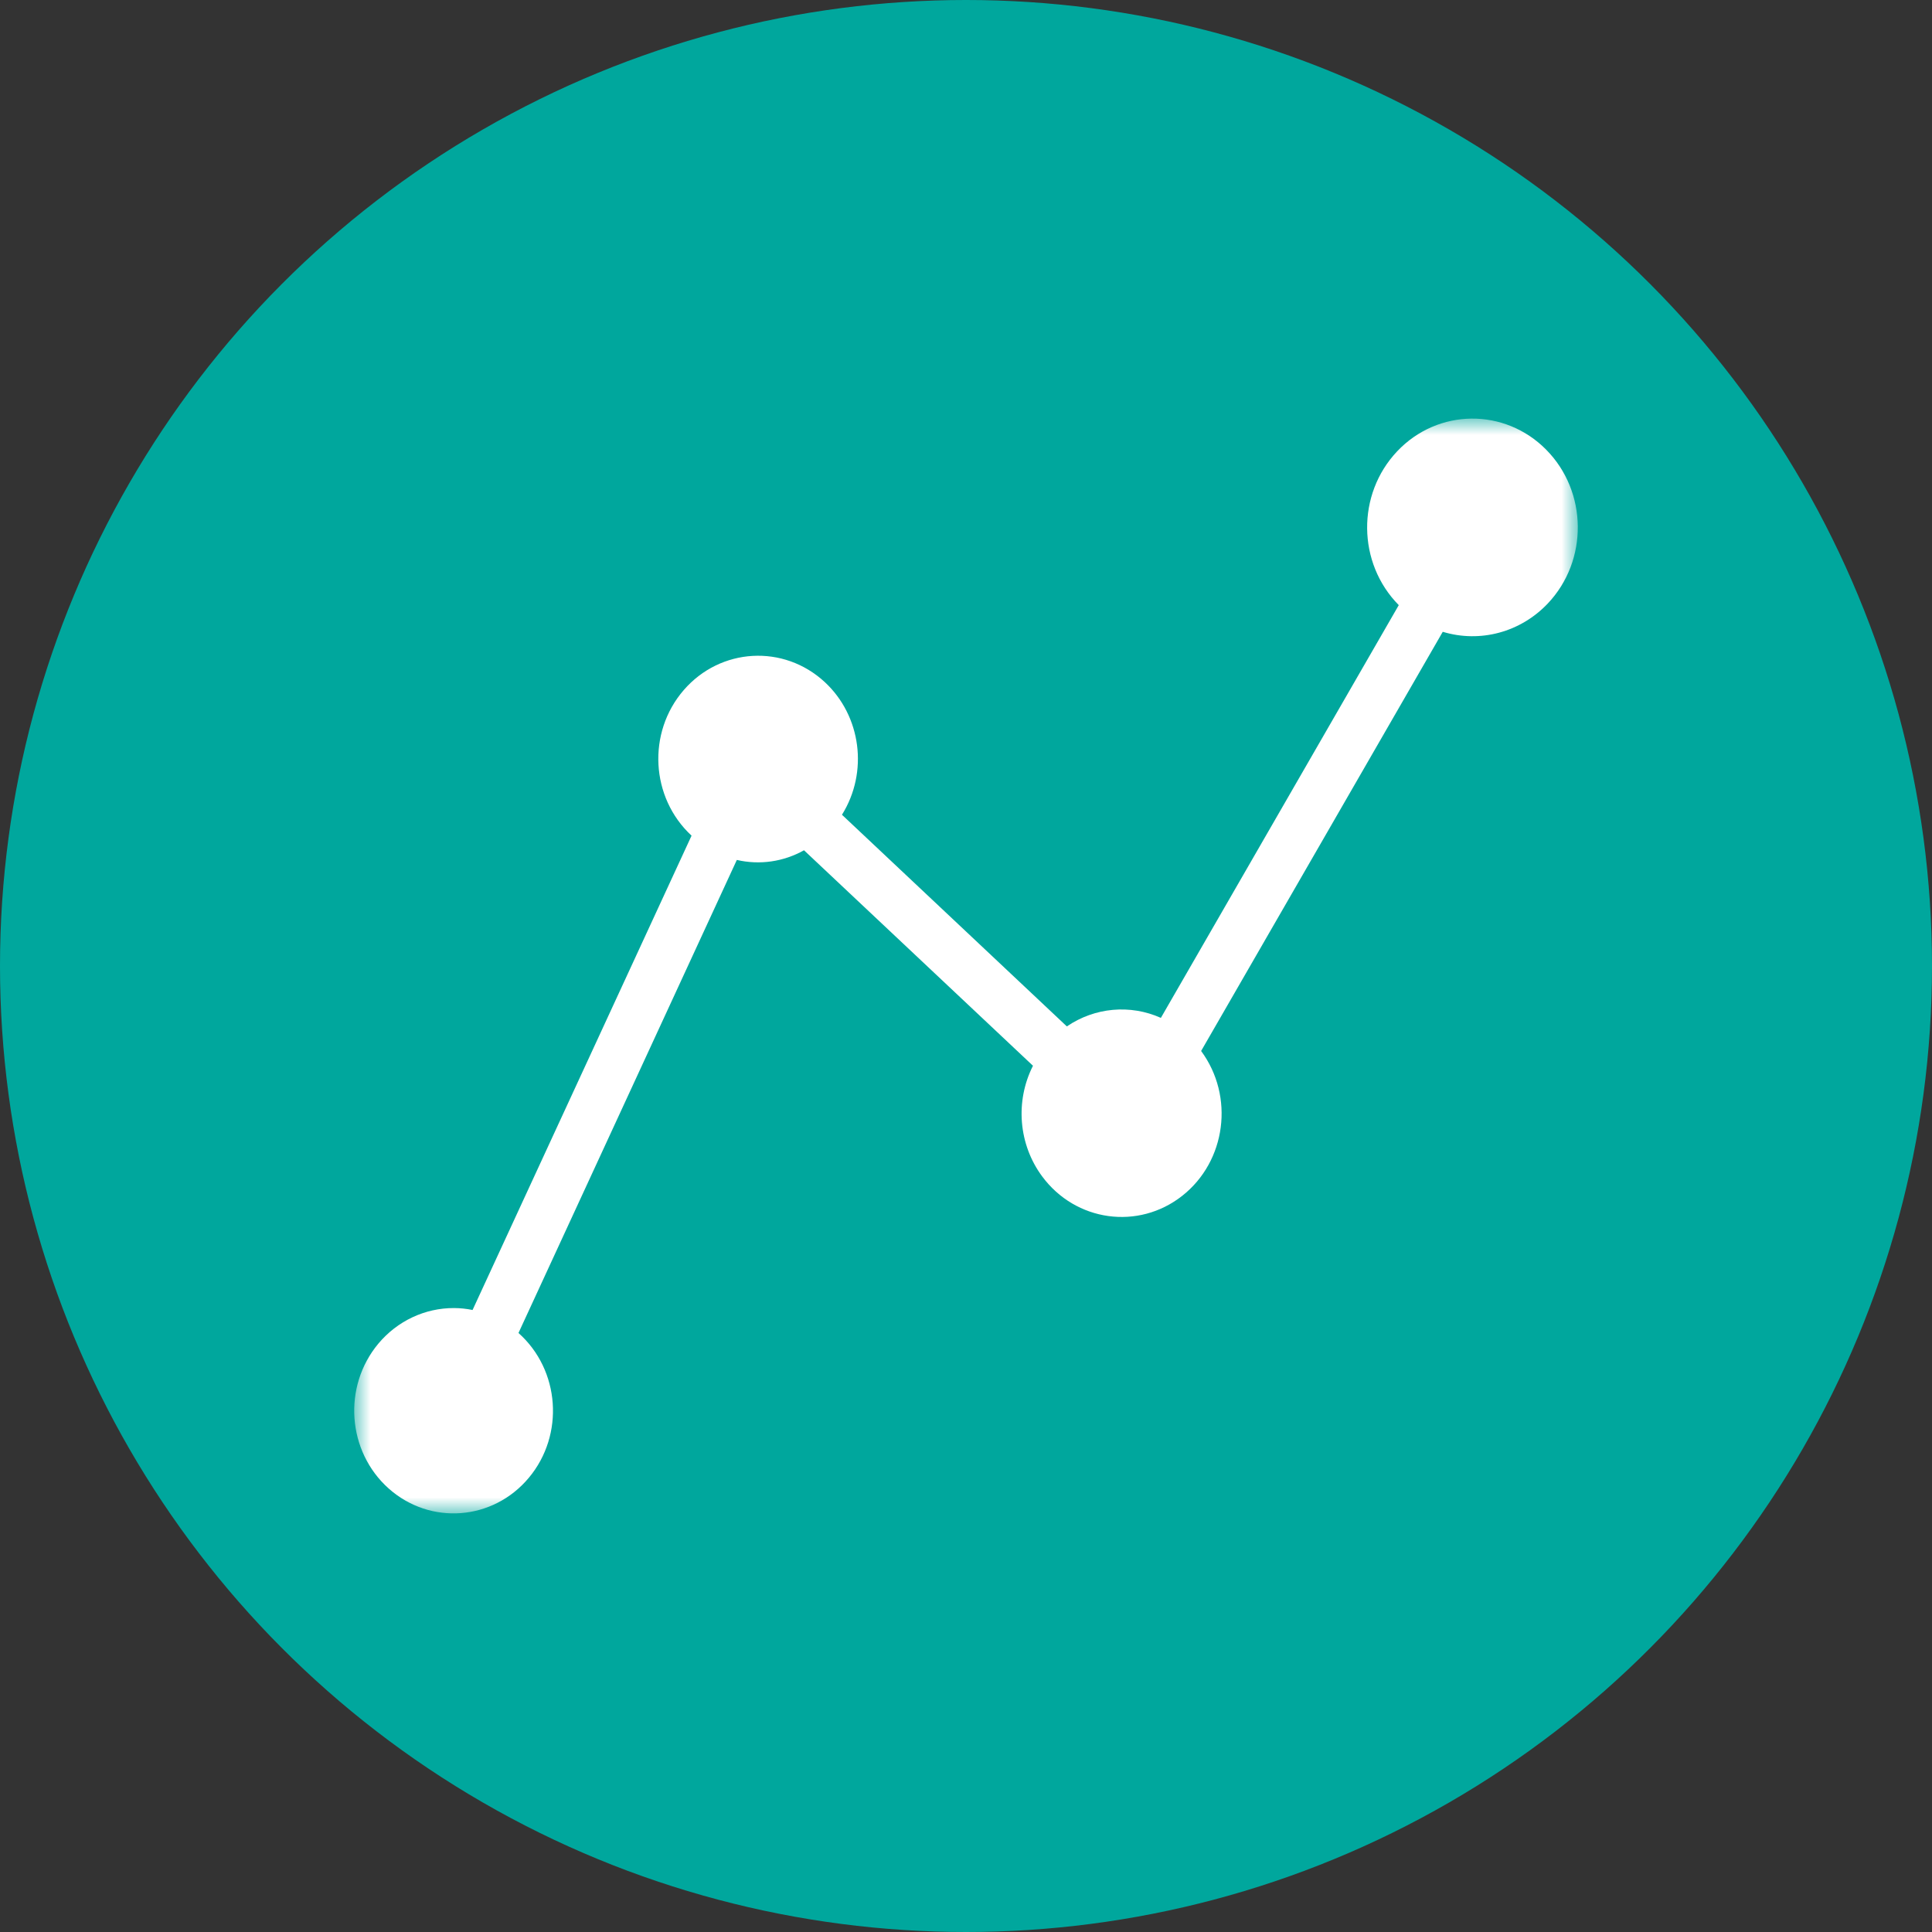
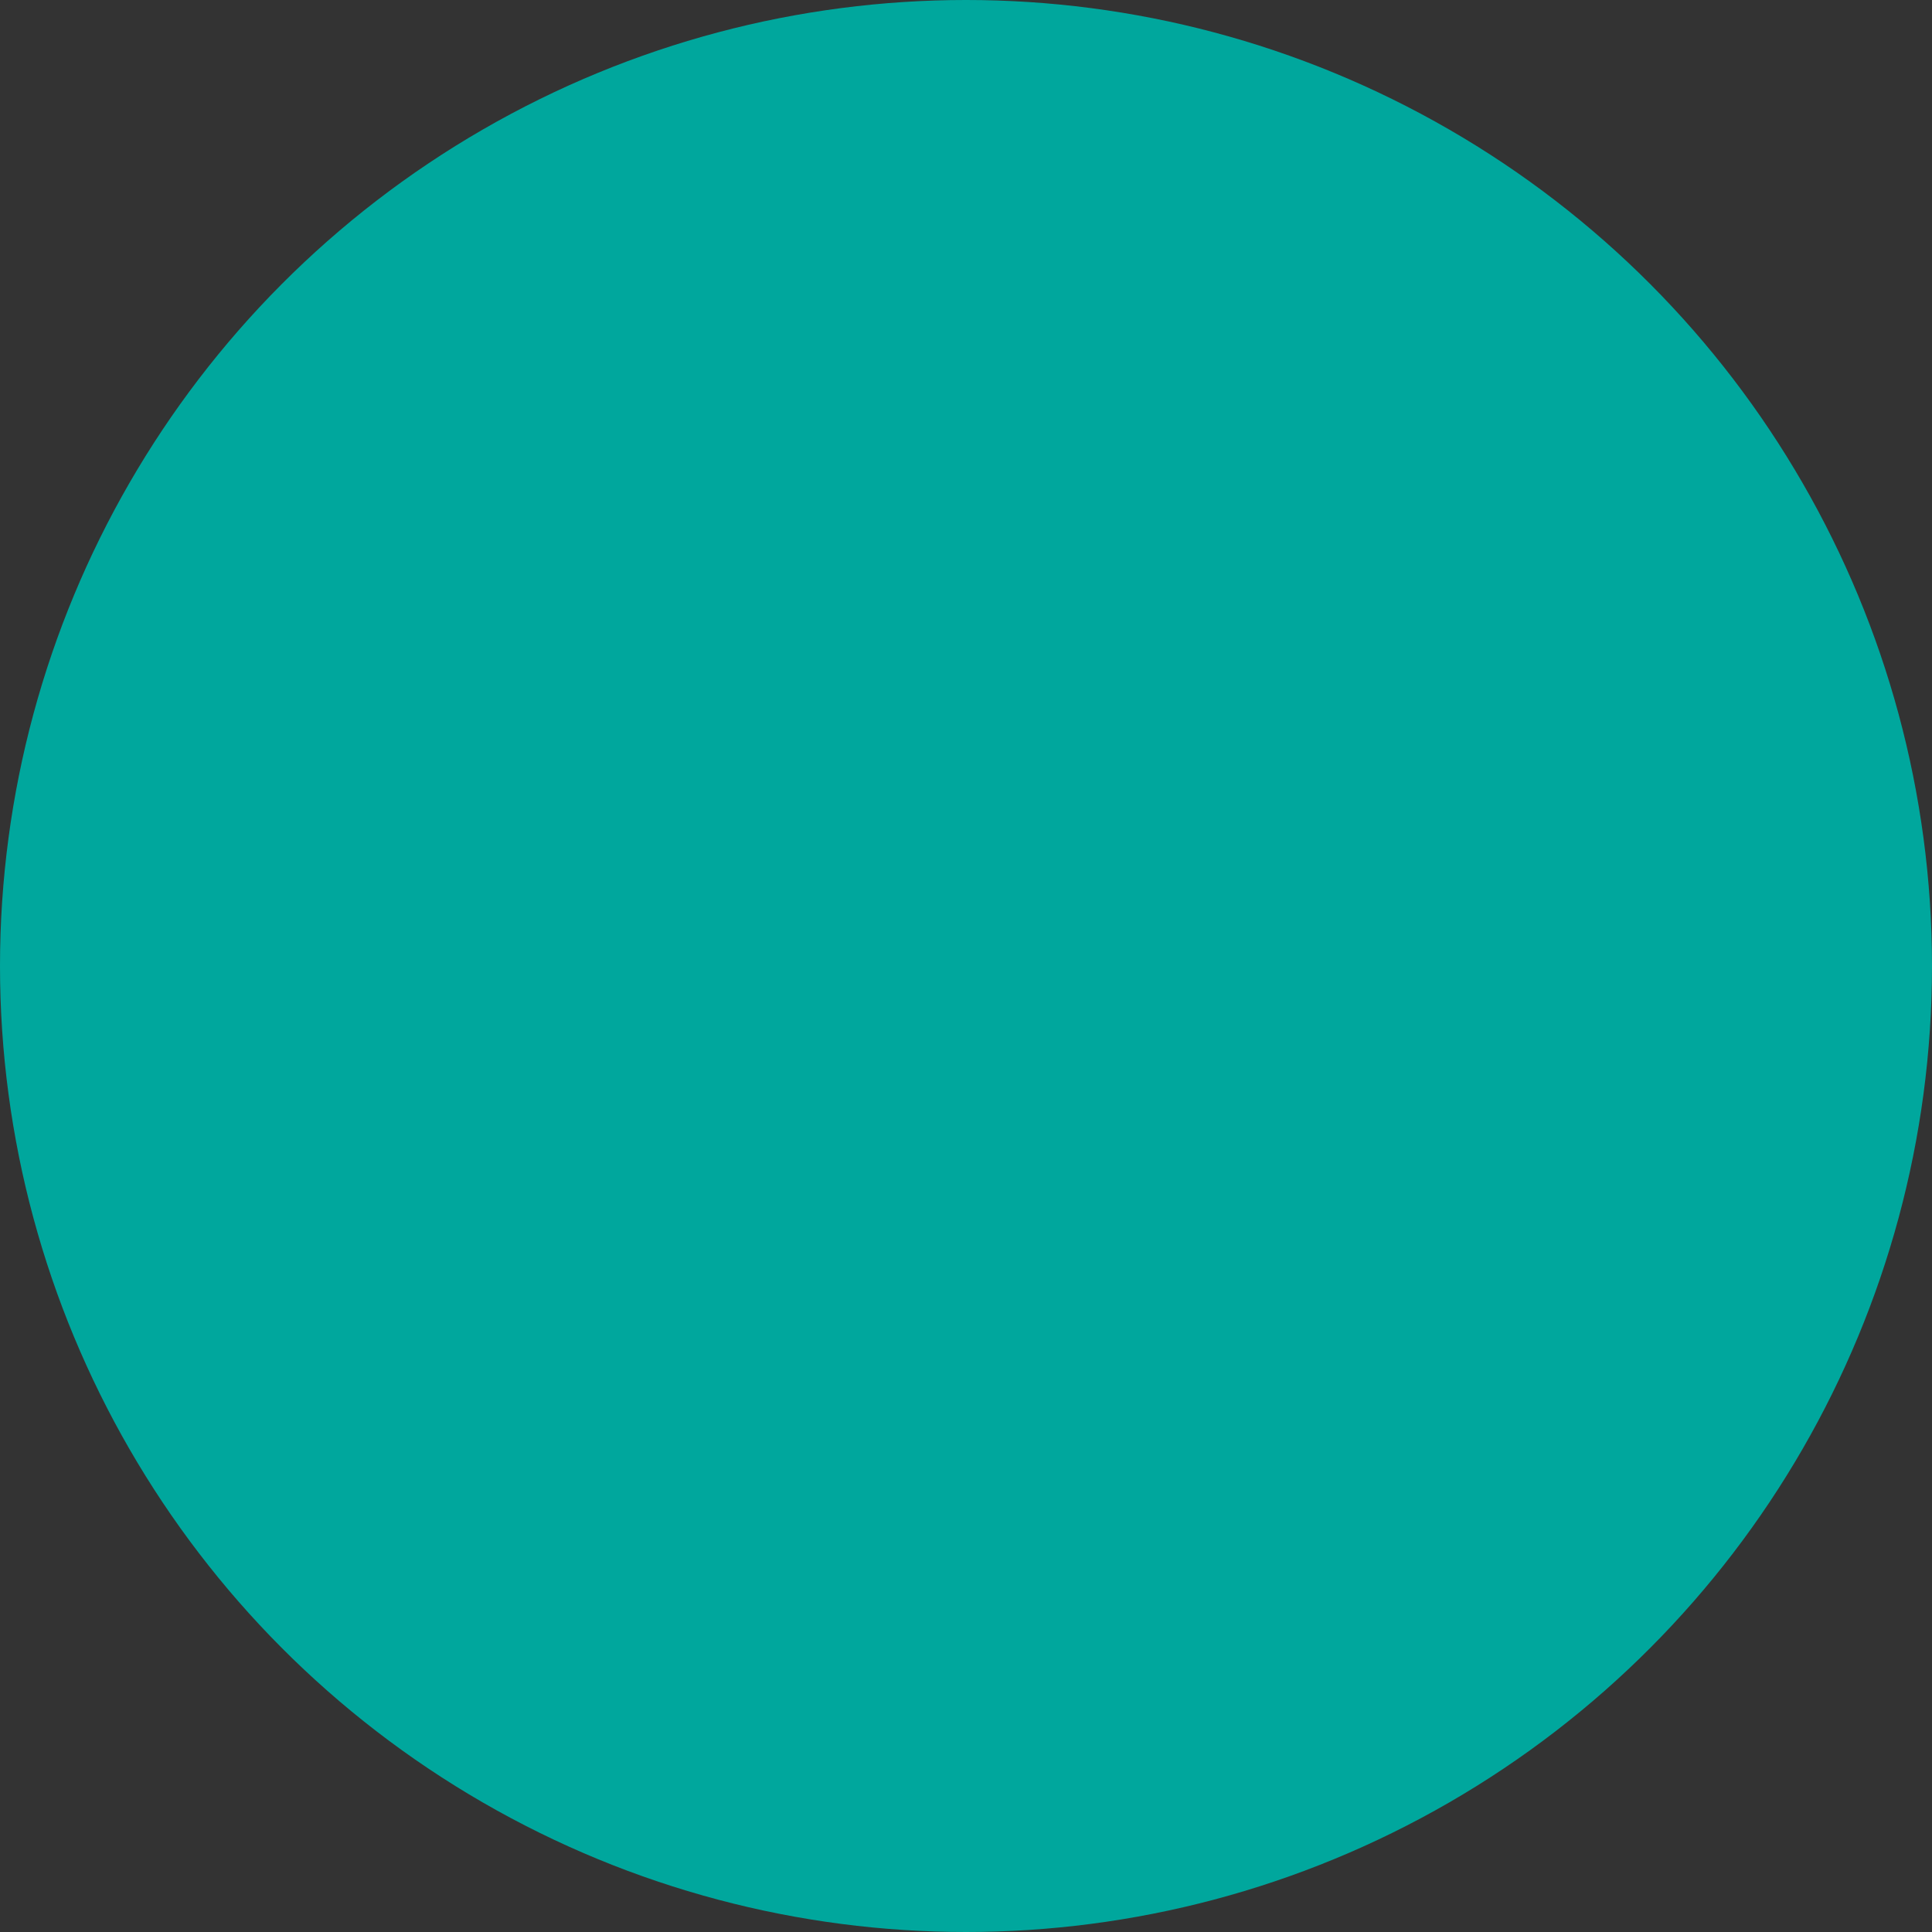
<svg xmlns="http://www.w3.org/2000/svg" xmlns:xlink="http://www.w3.org/1999/xlink" width="60px" height="60px" viewBox="0 0 60 60" version="1.1">
  <rect x="0" y="0" width="60" height="60" fill="#333333" stroke="none" />
  <title>BF89C454-B8C1-450A-B4E4-D902B208C510</title>
  <defs>
-     <polygon id="path-1" points="0 0 38 0 38 34 0 34" />
-   </defs>
+     </defs>
  <g id="Homepage" stroke="none" stroke-width="1" fill="none" fill-rule="evenodd">
    <g id="D-1-1-Homepage" transform="translate(-663, -570)">
      <g id="bullet-CTAs" transform="translate(255, 570)">
        <g id="boost-sales" transform="translate(408, 0)">
          <circle id="oval" fill="#00A79D" cx="30" cy="30" r="30" />
          <g id="Group-3" transform="translate(11, 13)">
            <mask id="mask-2" fill="white">
              <use xlink:href="#path-1" />
            </mask>
            <g id="Clip-2" />
-             <path d="M3.102,27.623 C3.294,27.624 3.487,27.644 3.676,27.683 L10.477,12.952 C9.201,11.772 9.093,9.748 10.235,8.43 C11.377,7.113 13.337,7.002 14.612,8.181 C15.747,9.232 15.975,10.979 15.148,12.303 L22.132,18.876 C23.001,18.285 24.098,18.185 25.052,18.611 L32.44,5.793 C31.149,4.487 31.128,2.348 32.392,1.014 C33.656,-0.319 35.728,-0.34 37.018,0.965 C38.309,2.271 38.33,4.411 37.066,5.744 C36.22,6.636 34.966,6.973 33.806,6.621 L26.302,19.639 C27.342,21.048 27.08,23.061 25.717,24.136 C24.353,25.211 22.403,24.94 21.363,23.531 C20.631,22.541 20.521,21.202 21.08,20.098 L13.969,13.406 C13.332,13.764 12.59,13.87 11.883,13.706 L5.102,28.397 C6.393,29.546 6.538,31.56 5.424,32.893 C4.311,34.227 2.362,34.376 1.071,33.227 C-0.22,32.076 -0.364,30.063 0.749,28.729 C1.339,28.023 2.199,27.619 3.102,27.623 Z" id="Fill-1" fill="#FFFFFF" mask="url(#mask-2)" />
          </g>
        </g>
      </g>
    </g>
  </g>
</svg>